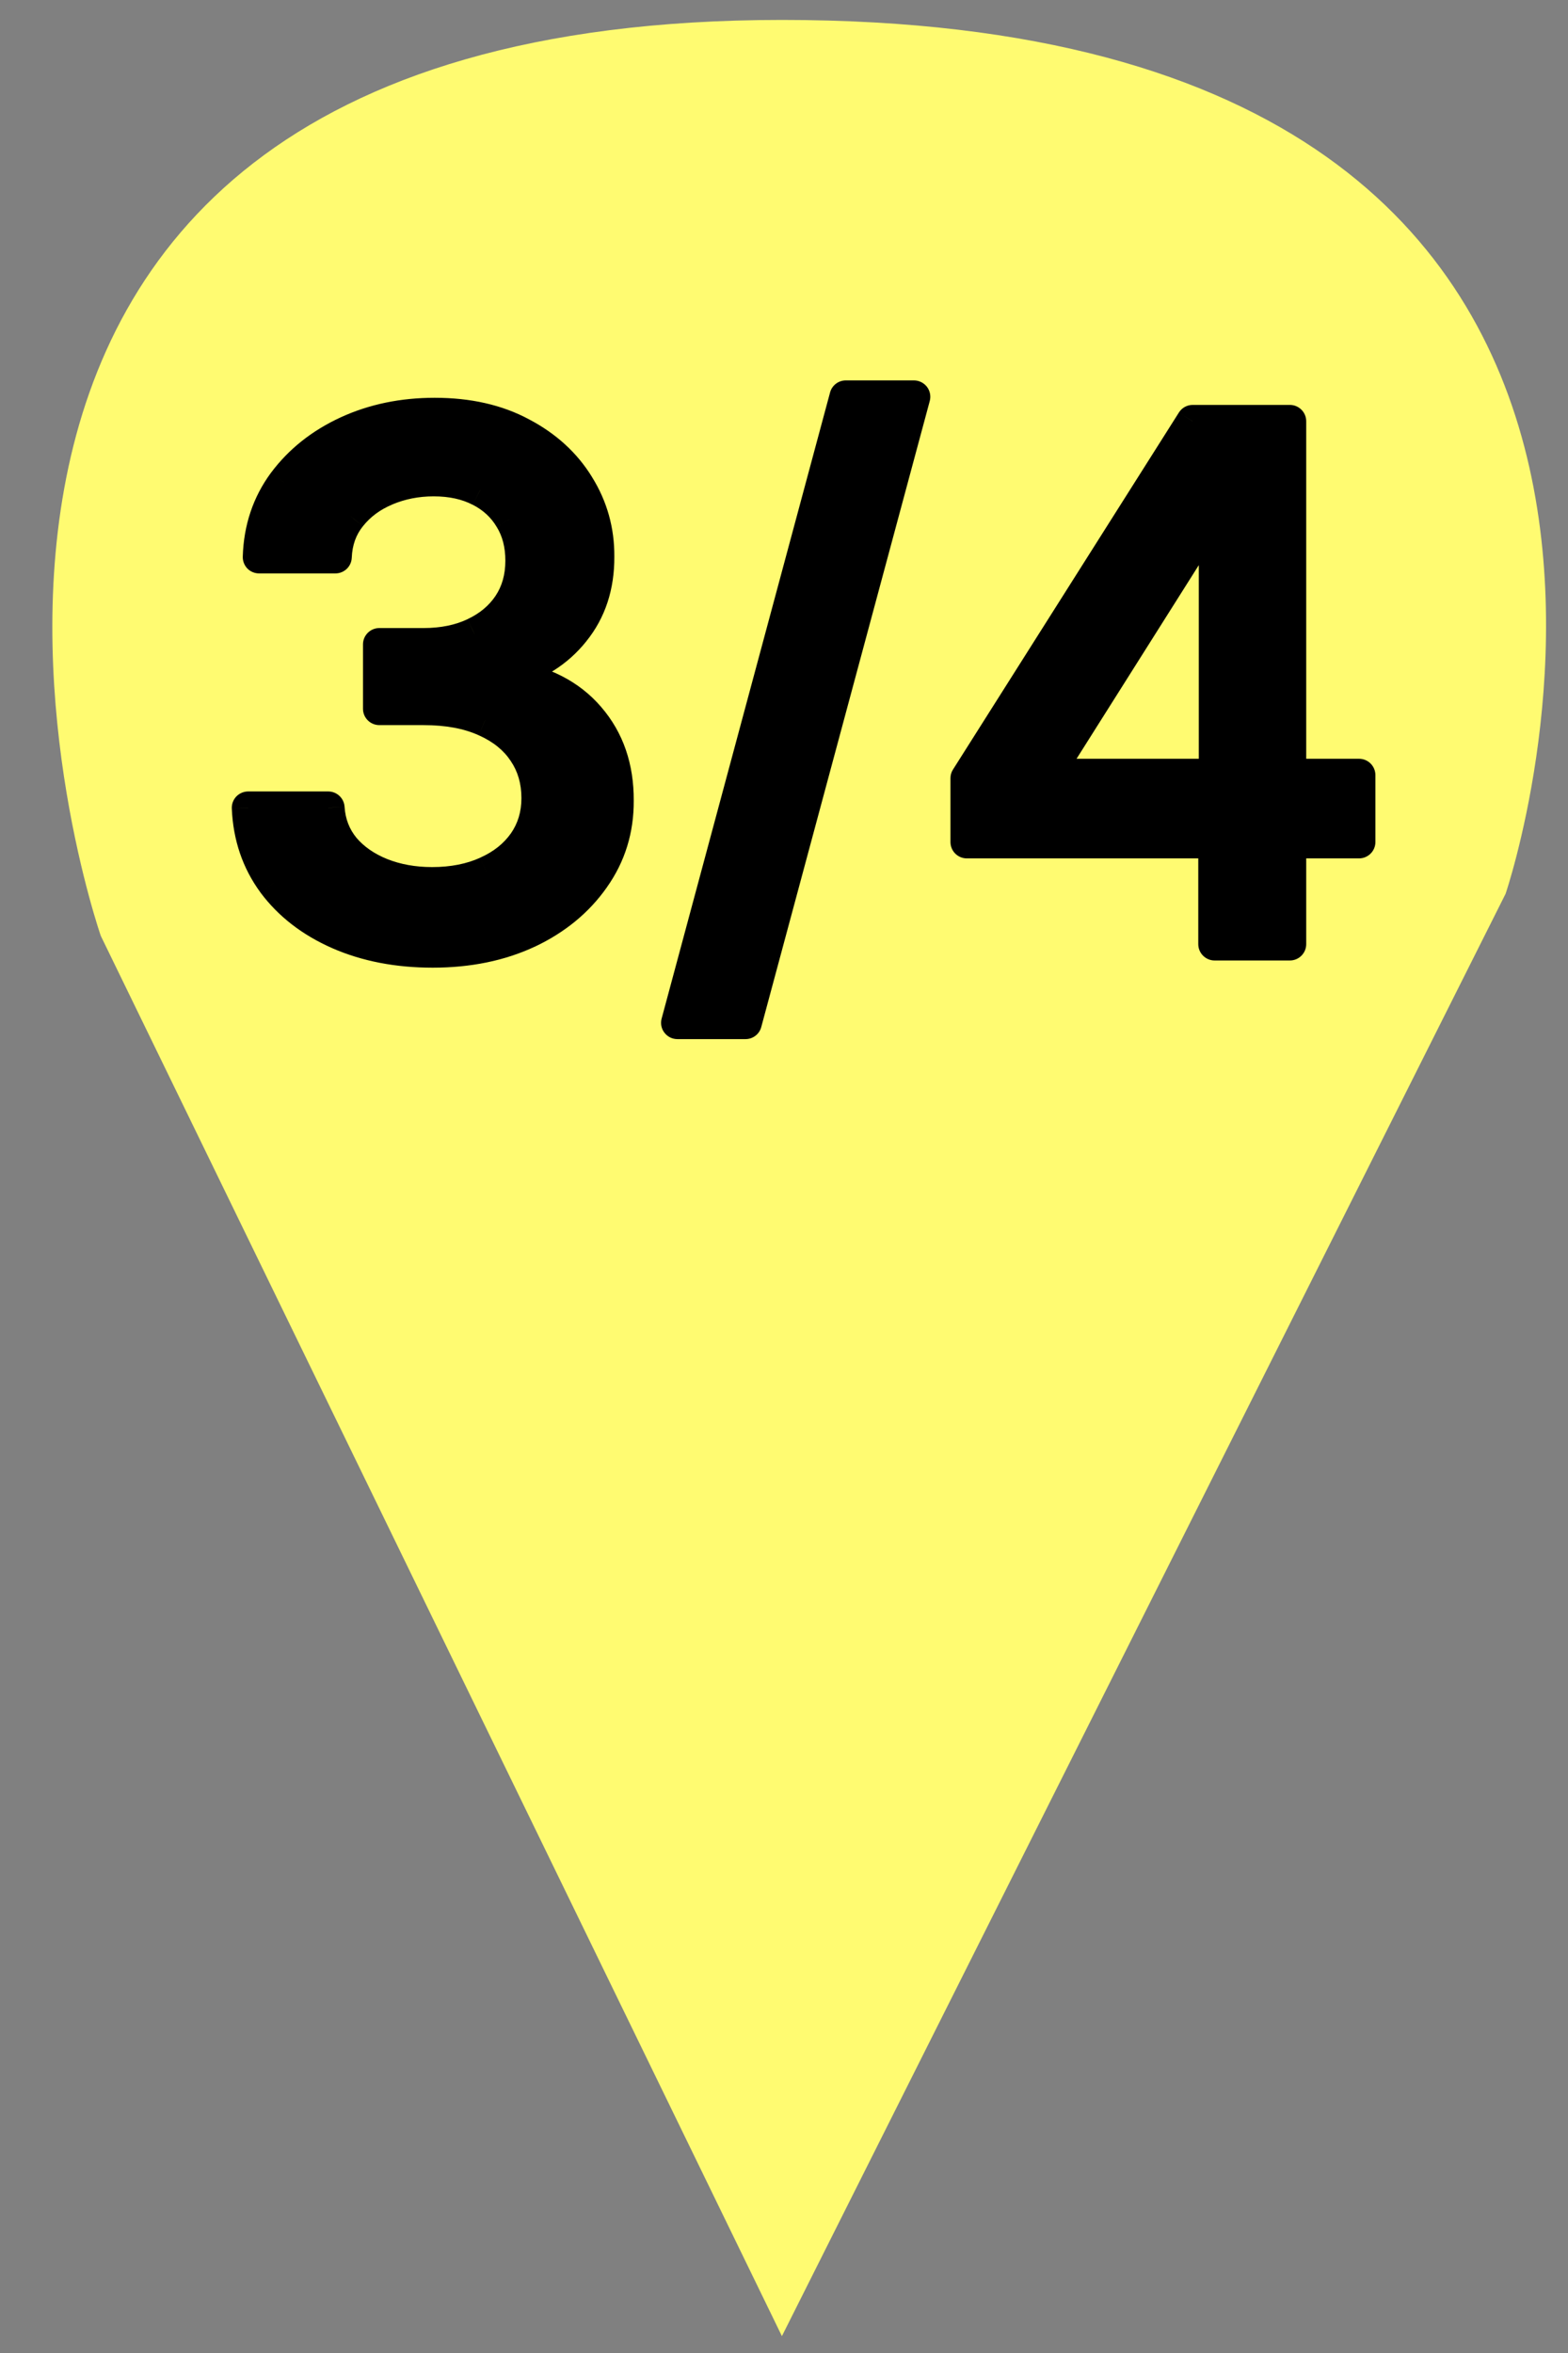
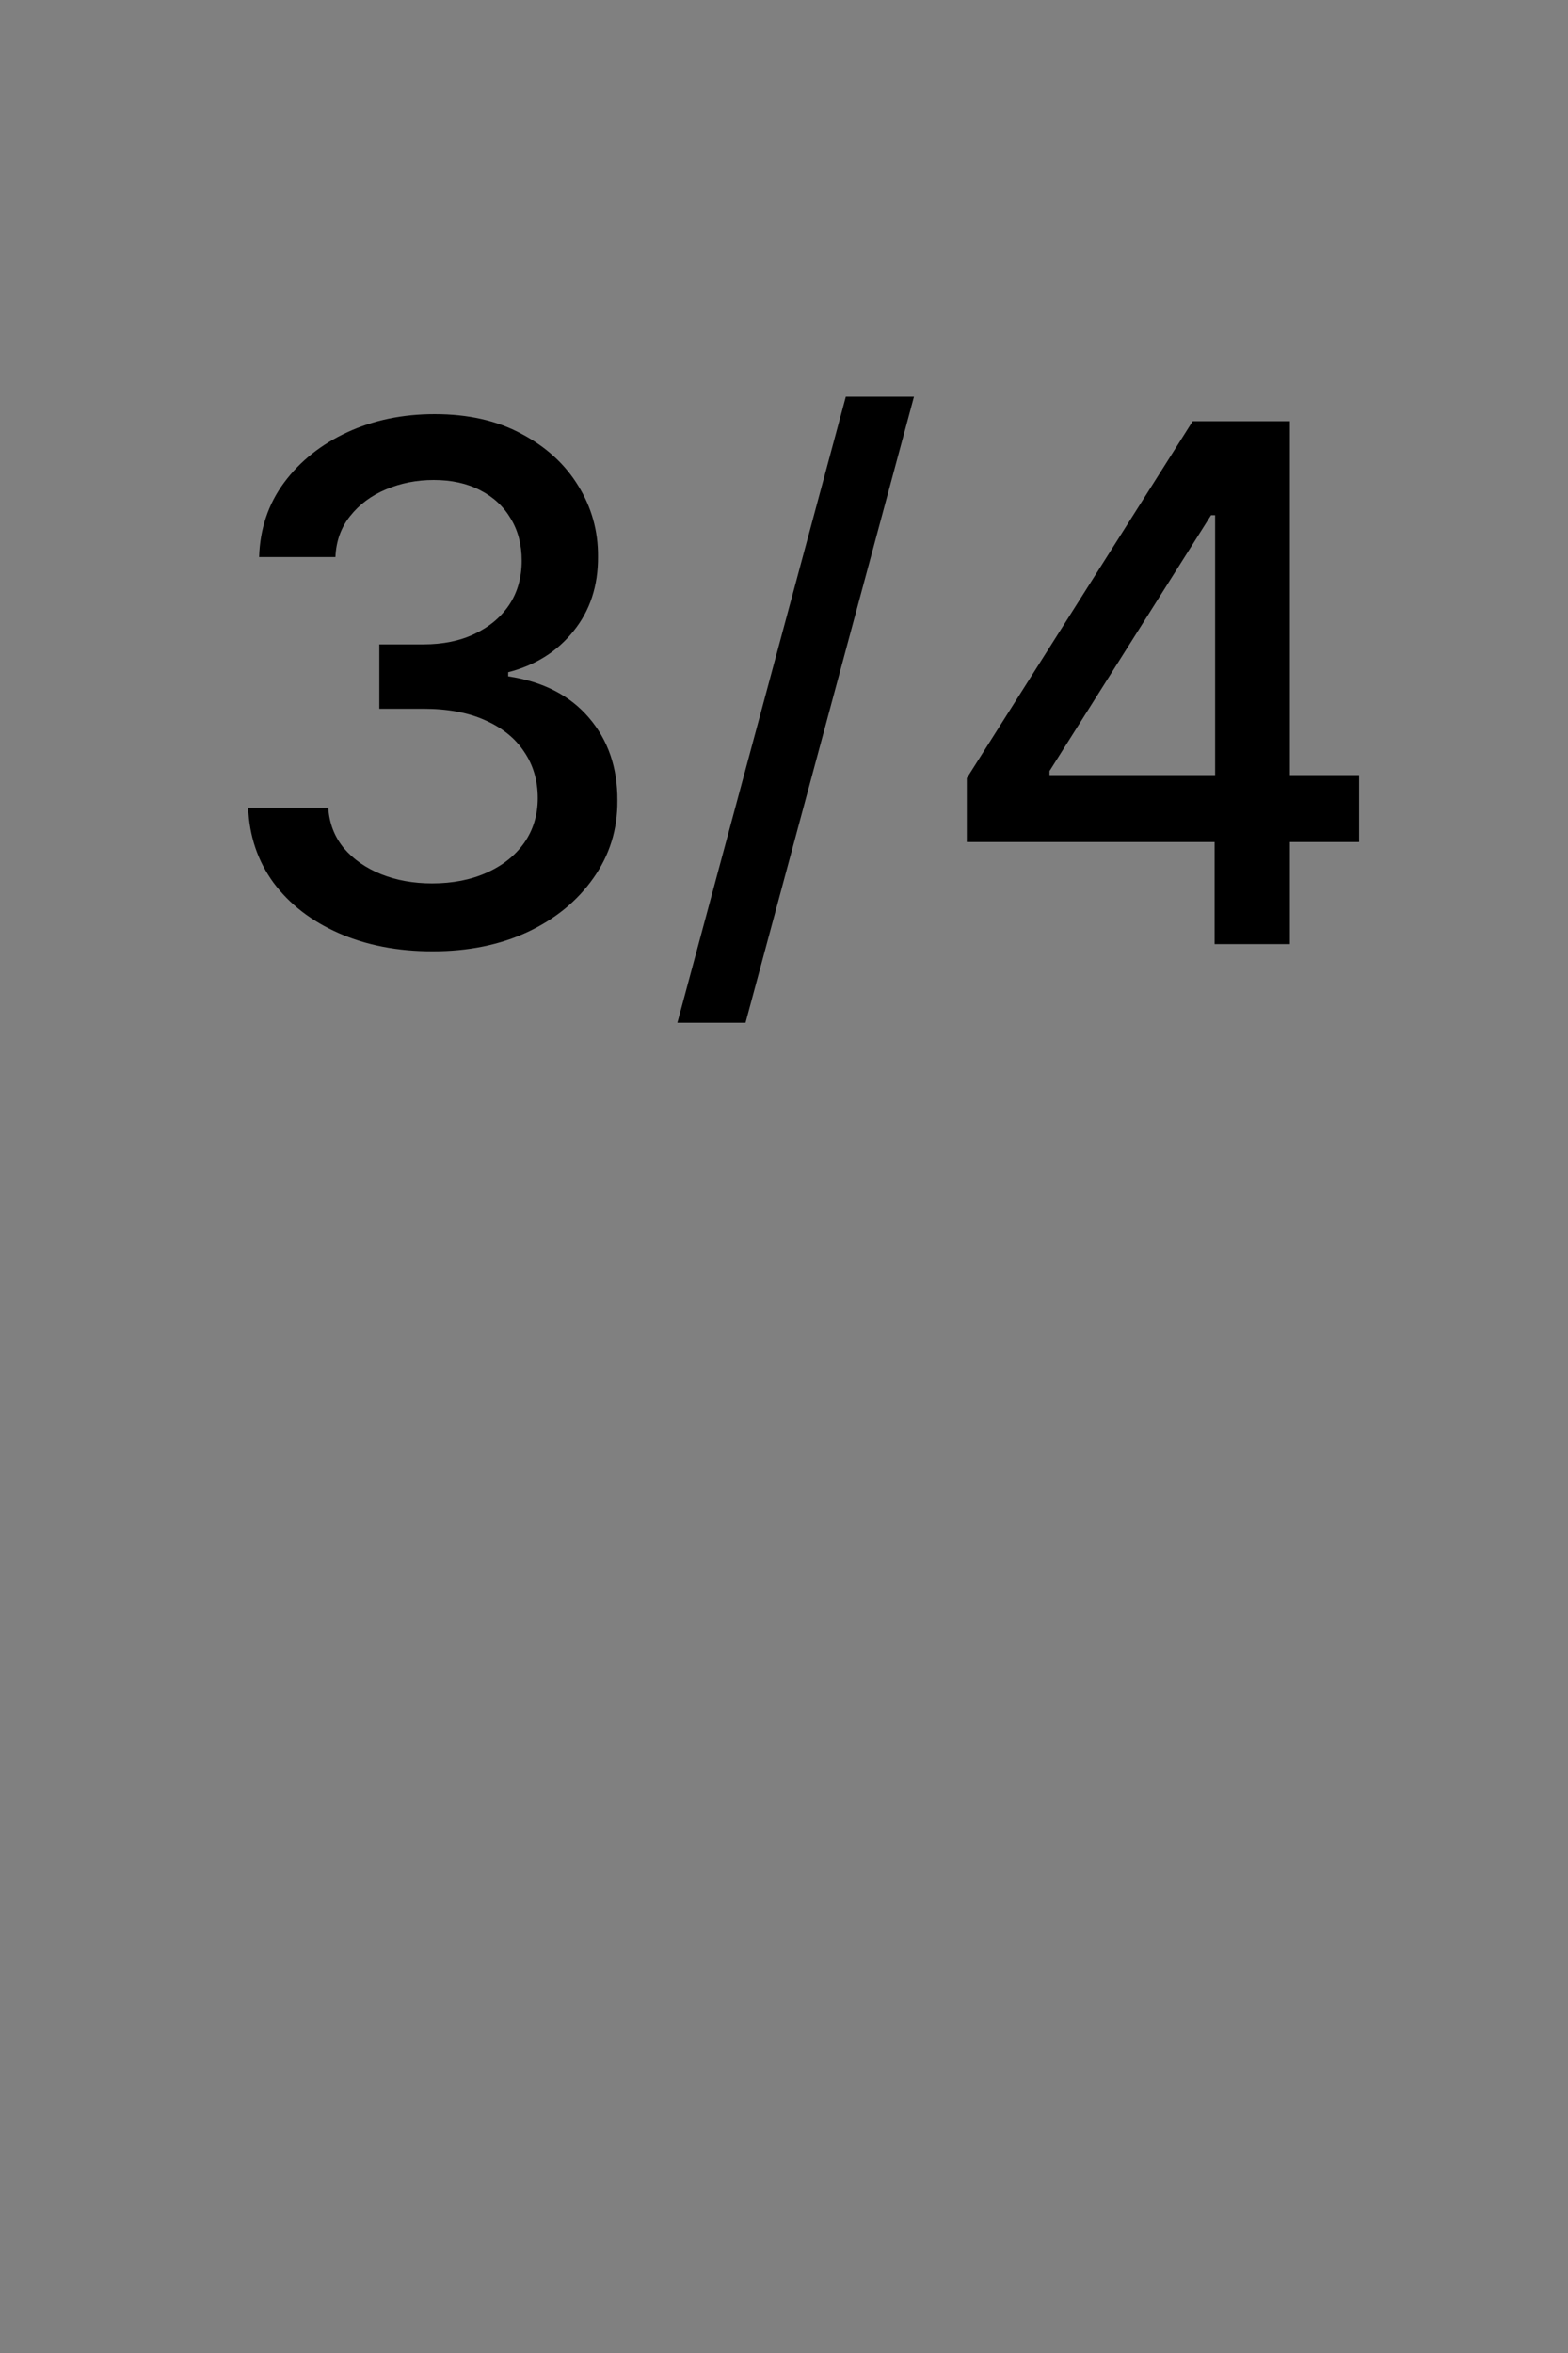
<svg xmlns="http://www.w3.org/2000/svg" width="24" height="36" viewBox="0 0 24 36" fill="none">
  <rect x="0" y="0" width="24" height="36" fill="#808080" stroke="none" />
-   <path d="M11.968 35.742L1.543 14.319C1.543 14.319 -3.344 0.305 11.968 0.305C27.606 0.305 23.045 13.674 23.045 13.674L11.968 35.742Z" fill="#FFFB71" />
  <path d="M6.622 14.555C6.086 14.555 5.606 14.462 5.185 14.277C4.765 14.092 4.433 13.836 4.188 13.508C3.946 13.177 3.816 12.794 3.798 12.359H5.024C5.04 12.596 5.119 12.802 5.263 12.977C5.409 13.148 5.599 13.281 5.833 13.375C6.067 13.469 6.328 13.516 6.614 13.516C6.929 13.516 7.208 13.461 7.45 13.352C7.695 13.242 7.886 13.09 8.024 12.895C8.162 12.697 8.231 12.469 8.231 12.211C8.231 11.943 8.162 11.707 8.024 11.504C7.889 11.298 7.69 11.137 7.427 11.02C7.166 10.902 6.851 10.844 6.481 10.844H5.806V9.859H6.481C6.778 9.859 7.039 9.806 7.263 9.699C7.489 9.592 7.666 9.444 7.794 9.254C7.922 9.061 7.985 8.836 7.985 8.578C7.985 8.331 7.929 8.116 7.817 7.934C7.708 7.749 7.552 7.604 7.349 7.5C7.148 7.396 6.911 7.344 6.638 7.344C6.377 7.344 6.134 7.392 5.907 7.488C5.683 7.582 5.501 7.717 5.36 7.895C5.22 8.069 5.144 8.279 5.134 8.523H3.966C3.979 8.091 4.106 7.711 4.349 7.383C4.593 7.055 4.916 6.798 5.317 6.613C5.718 6.428 6.164 6.336 6.653 6.336C7.166 6.336 7.609 6.436 7.981 6.637C8.356 6.835 8.646 7.099 8.849 7.43C9.054 7.76 9.156 8.122 9.153 8.516C9.156 8.964 9.031 9.344 8.778 9.656C8.528 9.969 8.195 10.178 7.778 10.285V10.348C8.31 10.428 8.721 10.639 9.013 10.98C9.307 11.322 9.453 11.745 9.45 12.25C9.453 12.69 9.33 13.085 9.083 13.434C8.838 13.783 8.504 14.057 8.079 14.258C7.655 14.456 7.169 14.555 6.622 14.555ZM13.989 6.07L11.411 15.648H10.368L12.946 6.07H13.989ZM14.798 12.883V11.906L18.255 6.445H19.024V7.883H18.536L16.064 11.797V11.859H20.802V12.883H14.798ZM18.591 14.445V12.586L18.599 12.141V6.445H19.743V14.445H18.591Z" fill="black" />
-   <path d="M5.185 14.277L5.084 14.506L5.084 14.506L5.185 14.277ZM4.188 13.508L3.987 13.655L3.988 13.657L4.188 13.508ZM3.798 12.359V12.109C3.73 12.109 3.665 12.137 3.617 12.186C3.57 12.236 3.545 12.302 3.548 12.37L3.798 12.359ZM5.024 12.359L5.274 12.343C5.265 12.211 5.156 12.109 5.024 12.109V12.359ZM5.263 12.977L5.069 13.135L5.072 13.138L5.263 12.977ZM5.833 13.375L5.926 13.143L5.833 13.375ZM7.45 13.352L7.348 13.123L7.347 13.124L7.45 13.352ZM8.024 12.895L8.229 13.039L8.229 13.037L8.024 12.895ZM8.024 11.504L7.816 11.641L7.818 11.644L8.024 11.504ZM7.427 11.02L7.324 11.248L7.325 11.248L7.427 11.02ZM5.806 10.844H5.556C5.556 10.982 5.668 11.094 5.806 11.094V10.844ZM5.806 9.859V9.609C5.668 9.609 5.556 9.721 5.556 9.859H5.806ZM7.263 9.699L7.156 9.473L7.155 9.474L7.263 9.699ZM7.794 9.254L8.002 9.393L8.002 9.392L7.794 9.254ZM7.817 7.934L7.602 8.061L7.604 8.064L7.817 7.934ZM7.349 7.5L7.233 7.722L7.235 7.722L7.349 7.5ZM5.907 7.488L6.004 7.719L6.005 7.718L5.907 7.488ZM5.36 7.895L5.555 8.051L5.556 8.05L5.36 7.895ZM5.134 8.523V8.773C5.268 8.773 5.378 8.668 5.384 8.534L5.134 8.523ZM3.966 8.523L3.716 8.516C3.714 8.583 3.739 8.649 3.786 8.698C3.833 8.746 3.898 8.773 3.966 8.773V8.523ZM4.349 7.383L4.148 7.233L4.147 7.234L4.349 7.383ZM5.317 6.613L5.422 6.84L5.317 6.613ZM7.981 6.637L7.863 6.857L7.865 6.858L7.981 6.637ZM8.849 7.43L8.636 7.561L8.636 7.562L8.849 7.43ZM9.153 8.516L8.903 8.514L8.903 8.517L9.153 8.516ZM8.778 9.656L8.584 9.499L8.583 9.5L8.778 9.656ZM7.778 10.285L7.716 10.043C7.606 10.071 7.528 10.171 7.528 10.285H7.778ZM7.778 10.348H7.528C7.528 10.471 7.619 10.576 7.741 10.595L7.778 10.348ZM9.013 10.98L8.823 11.143L8.823 11.144L9.013 10.98ZM9.45 12.25L9.2 12.249L9.2 12.252L9.45 12.25ZM9.083 13.434L8.879 13.289L8.878 13.29L9.083 13.434ZM8.079 14.258L8.185 14.484L8.186 14.484L8.079 14.258ZM6.622 14.305C6.115 14.305 5.67 14.217 5.285 14.048L5.084 14.506C5.543 14.707 6.057 14.805 6.622 14.805V14.305ZM5.285 14.049C4.901 13.879 4.605 13.648 4.389 13.358L3.988 13.657C4.262 14.024 4.63 14.306 5.084 14.506L5.285 14.049ZM4.39 13.36C4.179 13.072 4.064 12.738 4.048 12.349L3.548 12.37C3.568 12.851 3.713 13.282 3.987 13.655L4.39 13.36ZM3.798 12.609H5.024V12.109H3.798V12.609ZM4.775 12.376C4.794 12.662 4.891 12.918 5.069 13.135L5.456 12.818C5.348 12.686 5.286 12.531 5.274 12.343L4.775 12.376ZM5.072 13.138C5.247 13.345 5.473 13.5 5.74 13.607L5.926 13.143C5.725 13.062 5.57 12.952 5.453 12.815L5.072 13.138ZM5.74 13.607C6.008 13.714 6.3 13.766 6.614 13.766V13.266C6.355 13.266 6.127 13.223 5.926 13.143L5.74 13.607ZM6.614 13.766C6.958 13.766 7.273 13.706 7.553 13.579L7.347 13.124C7.143 13.216 6.9 13.266 6.614 13.266V13.766ZM7.552 13.58C7.833 13.454 8.062 13.275 8.229 13.039L7.82 12.75C7.711 12.905 7.557 13.03 7.348 13.123L7.552 13.58ZM8.229 13.037C8.399 12.795 8.481 12.516 8.481 12.211H7.981C7.981 12.421 7.926 12.598 7.819 12.752L8.229 13.037ZM8.481 12.211C8.481 11.897 8.4 11.612 8.231 11.363L7.818 11.644C7.925 11.802 7.981 11.988 7.981 12.211H8.481ZM8.233 11.367C8.067 11.114 7.828 10.925 7.529 10.791L7.325 11.248C7.552 11.349 7.711 11.482 7.816 11.641L8.233 11.367ZM7.529 10.792C7.229 10.656 6.877 10.594 6.481 10.594V11.094C6.826 11.094 7.104 11.148 7.324 11.248L7.529 10.792ZM6.481 10.594H5.806V11.094H6.481V10.594ZM6.056 10.844V9.859H5.556V10.844H6.056ZM5.806 10.109H6.481V9.609H5.806V10.109ZM6.481 10.109C6.808 10.109 7.107 10.05 7.37 9.925L7.155 9.474C6.971 9.561 6.748 9.609 6.481 9.609V10.109ZM7.369 9.925C7.633 9.801 7.846 9.624 8.002 9.393L7.586 9.115C7.486 9.264 7.346 9.384 7.156 9.473L7.369 9.925ZM8.002 9.392C8.16 9.154 8.235 8.879 8.235 8.578H7.735C7.735 8.793 7.683 8.969 7.585 9.116L8.002 9.392ZM8.235 8.578C8.235 8.292 8.17 8.03 8.03 7.803L7.604 8.064C7.689 8.202 7.735 8.37 7.735 8.578H8.235ZM8.033 7.806C7.898 7.578 7.705 7.402 7.463 7.278L7.235 7.722C7.398 7.806 7.518 7.919 7.602 8.061L8.033 7.806ZM7.464 7.278C7.221 7.152 6.943 7.094 6.638 7.094V7.594C6.879 7.594 7.075 7.64 7.233 7.722L7.464 7.278ZM6.638 7.094C6.346 7.094 6.069 7.148 5.809 7.258L6.005 7.718C6.199 7.636 6.409 7.594 6.638 7.594V7.094ZM5.811 7.258C5.551 7.366 5.333 7.527 5.165 7.739L5.556 8.05C5.669 7.908 5.816 7.798 6.004 7.719L5.811 7.258ZM5.166 7.738C4.988 7.958 4.896 8.22 4.884 8.513L5.384 8.534C5.392 8.337 5.451 8.18 5.555 8.051L5.166 7.738ZM5.134 8.273H3.966V8.773H5.134V8.273ZM4.216 8.531C4.227 8.146 4.34 7.816 4.55 7.531L4.147 7.234C3.873 7.606 3.73 8.036 3.716 8.516L4.216 8.531ZM4.549 7.532C4.767 7.24 5.056 7.009 5.422 6.84L5.213 6.386C4.777 6.587 4.42 6.869 4.148 7.233L4.549 7.532ZM5.422 6.84C5.787 6.672 6.196 6.586 6.653 6.586V6.086C6.132 6.086 5.65 6.185 5.213 6.386L5.422 6.84ZM6.653 6.586C7.134 6.586 7.534 6.68 7.863 6.857L8.1 6.417C7.684 6.193 7.199 6.086 6.653 6.086V6.586ZM7.865 6.858C8.204 7.037 8.458 7.271 8.636 7.561L9.062 7.299C8.833 6.926 8.509 6.632 8.098 6.416L7.865 6.858ZM8.636 7.562C8.817 7.852 8.906 8.168 8.903 8.514L9.403 8.517C9.406 8.077 9.292 7.669 9.061 7.298L8.636 7.562ZM8.903 8.517C8.906 8.914 8.796 9.237 8.584 9.499L8.973 9.813C9.266 9.451 9.406 9.013 9.403 8.514L8.903 8.517ZM8.583 9.5C8.37 9.767 8.085 9.949 7.716 10.043L7.84 10.527C8.305 10.408 8.687 10.171 8.974 9.812L8.583 9.5ZM7.528 10.285V10.348H8.028V10.285H7.528ZM7.741 10.595C8.225 10.668 8.577 10.856 8.823 11.143L9.203 10.818C8.865 10.423 8.394 10.188 7.816 10.101L7.741 10.595ZM8.823 11.144C9.073 11.434 9.203 11.796 9.2 12.249L9.7 12.251C9.703 11.694 9.541 11.21 9.202 10.817L8.823 11.144ZM9.2 12.252C9.203 12.641 9.095 12.984 8.879 13.289L9.287 13.578C9.566 13.185 9.703 12.739 9.7 12.248L9.2 12.252ZM8.878 13.29C8.661 13.6 8.362 13.848 7.972 14.032L8.186 14.484C8.646 14.267 9.015 13.965 9.288 13.577L8.878 13.29ZM7.973 14.031C7.587 14.211 7.139 14.305 6.622 14.305V14.805C7.199 14.805 7.722 14.7 8.185 14.484L7.973 14.031ZM13.989 6.07L14.231 6.135C14.251 6.06 14.235 5.98 14.188 5.918C14.14 5.857 14.067 5.82 13.989 5.82V6.07ZM11.411 15.648V15.898C11.524 15.898 11.623 15.823 11.652 15.713L11.411 15.648ZM10.368 15.648L10.127 15.584C10.107 15.659 10.122 15.739 10.17 15.8C10.217 15.862 10.29 15.898 10.368 15.898V15.648ZM12.946 6.07V5.82C12.833 5.82 12.734 5.896 12.705 6.005L12.946 6.07ZM13.748 6.005L11.17 15.584L11.652 15.713L14.231 6.135L13.748 6.005ZM11.411 15.398H10.368V15.898H11.411V15.398ZM10.61 15.713L13.188 6.135L12.705 6.005L10.127 15.584L10.61 15.713ZM12.946 6.32H13.989V5.82H12.946V6.32ZM14.798 12.883H14.548C14.548 13.021 14.66 13.133 14.798 13.133V12.883ZM14.798 11.906L14.587 11.773C14.561 11.812 14.548 11.859 14.548 11.906H14.798ZM18.255 6.445V6.195C18.169 6.195 18.09 6.239 18.044 6.312L18.255 6.445ZM19.024 6.445H19.274C19.274 6.307 19.163 6.195 19.024 6.195V6.445ZM19.024 7.883V8.133C19.163 8.133 19.274 8.021 19.274 7.883H19.024ZM18.536 7.883V7.633C18.45 7.633 18.371 7.677 18.325 7.749L18.536 7.883ZM16.064 11.797L15.852 11.663C15.827 11.703 15.813 11.75 15.813 11.797H16.064ZM16.064 11.859H15.813C15.813 11.997 15.925 12.109 16.064 12.109V11.859ZM20.802 11.859H21.052C21.052 11.721 20.94 11.609 20.802 11.609V11.859ZM20.802 12.883V13.133C20.94 13.133 21.052 13.021 21.052 12.883H20.802ZM18.591 14.445H18.341C18.341 14.583 18.453 14.695 18.591 14.695V14.445ZM18.591 12.586L18.341 12.582V12.586H18.591ZM18.599 12.141L18.849 12.145V12.141H18.599ZM18.599 6.445V6.195C18.461 6.195 18.349 6.307 18.349 6.445H18.599ZM19.743 6.445H19.993C19.993 6.307 19.881 6.195 19.743 6.195V6.445ZM19.743 14.445V14.695C19.881 14.695 19.993 14.583 19.993 14.445H19.743ZM15.048 12.883V11.906H14.548V12.883H15.048ZM15.009 12.04L18.466 6.579L18.044 6.312L14.587 11.773L15.009 12.04ZM18.255 6.695H19.024V6.195H18.255V6.695ZM18.774 6.445V7.883H19.274V6.445H18.774ZM19.024 7.633H18.536V8.133H19.024V7.633ZM18.325 7.749L15.852 11.663L16.275 11.93L18.747 8.016L18.325 7.749ZM15.813 11.797V11.859H16.314V11.797H15.813ZM16.064 12.109H20.802V11.609H16.064V12.109ZM20.552 11.859V12.883H21.052V11.859H20.552ZM20.802 12.633H14.798V13.133H20.802V12.633ZM18.841 14.445V12.586H18.341V14.445H18.841ZM18.841 12.59L18.849 12.145L18.349 12.136L18.341 12.582L18.841 12.59ZM18.849 12.141V6.445H18.349V12.141H18.849ZM18.599 6.695H19.743V6.195H18.599V6.695ZM19.493 6.445V14.445H19.993V6.445H19.493ZM19.743 14.195H18.591V14.695H19.743V14.195Z" fill="black" />
</svg>